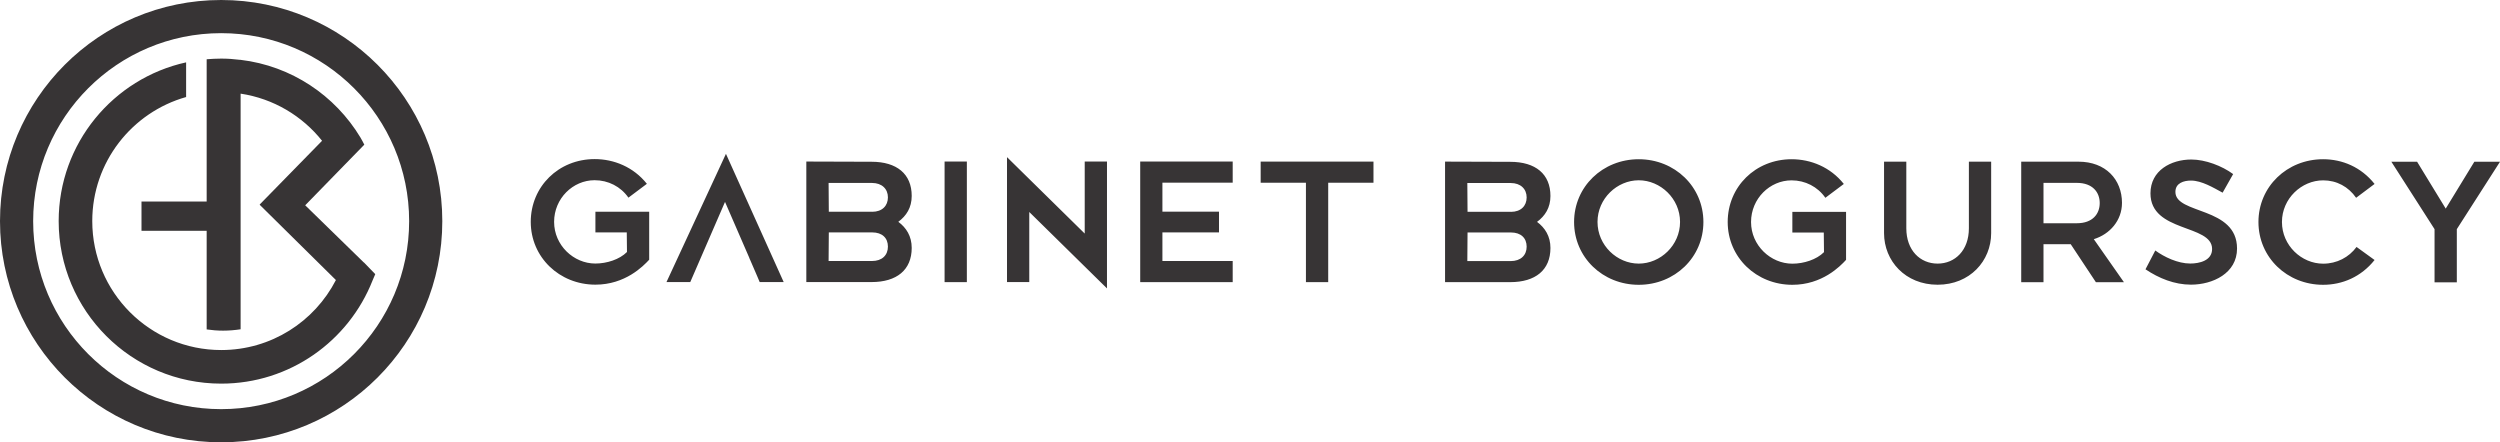
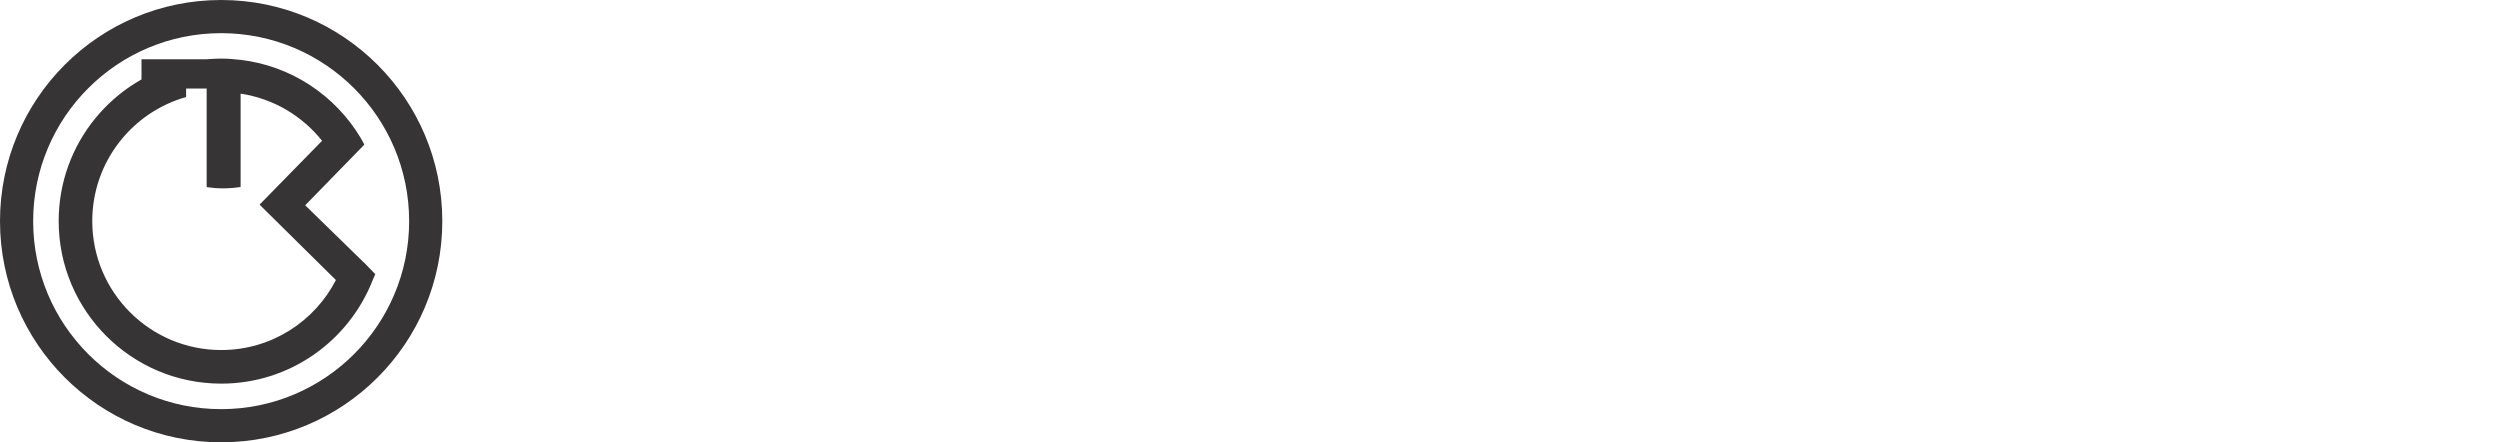
<svg xmlns="http://www.w3.org/2000/svg" viewBox="0 0 346.82 61.36">
  <defs>
    <style>.d{fill:#373435;}</style>
  </defs>
  <g id="a" />
  <g id="b">
    <g id="c">
      <g>
-         <path class="d" d="M82.58,32.24h4.37l.03,2.72c-1.04,1.04-2.8,1.6-4.39,1.6-3.01,0-5.72-2.53-5.72-5.78s2.61-5.78,5.62-5.78c1.89,0,3.62,.88,4.69,2.42l2.56-1.92c-1.86-2.34-4.58-3.43-7.24-3.43-5.01,0-8.87,3.81-8.87,8.71s3.97,8.71,8.97,8.71c4.13,0,6.63-2.56,7.46-3.46v-6.66h-7.46v2.88Zm43.9-5.06c0-3.06-2.08-4.74-5.57-4.74l-9.05-.03v16.72h9.05c3.49,0,5.57-1.68,5.57-4.74,0-1.62-.75-2.8-1.86-3.62,1.12-.83,1.86-1.97,1.86-3.59Zm-5.51,9.03h-6.02l.03-3.97h6.02c1.38,0,2.18,.77,2.18,1.97s-.82,2-2.21,2Zm.03-6.84h-6.02l-.03-3.99h6.02c1.38,0,2.21,.83,2.21,2s-.8,2-2.18,2Zm10.04,9.77h3.09V22.41h-3.09v16.72Zm19.44-6.74l-10.78-10.6v17.33h3.09v-9.72l10.78,10.6V22.41h-3.09v9.99Zm7.7,6.74h12.83v-2.93h-9.75v-3.97h7.85v-2.88h-7.85v-4.02h9.75v-2.93h-12.83v16.72Zm16.71-13.79h6.28v13.79h3.09v-13.79h6.28v-2.93h-15.65v2.93Zm40.2,1.84c0-3.06-2.08-4.74-5.57-4.74l-9.05-.03v16.72h9.05c3.49,0,5.57-1.68,5.57-4.74,0-1.62-.75-2.8-1.86-3.62,1.12-.83,1.86-1.97,1.86-3.59Zm-5.51,9.03h-6.02l.03-3.97h6.02c1.38,0,2.18,.77,2.18,1.97s-.83,2-2.21,2Zm.03-6.84h-6.02l-.03-3.99h6.02c1.38,0,2.21,.83,2.21,2s-.8,2-2.18,2Zm17.73-7.29c-5.01,0-8.97,3.81-8.97,8.71s3.97,8.71,8.97,8.71,8.97-3.81,8.97-8.71-3.97-8.71-8.97-8.71Zm0,14.48c-3.01,0-5.72-2.53-5.72-5.78s2.72-5.78,5.72-5.78,5.73,2.53,5.73,5.78-2.72,5.78-5.73,5.78Zm21.3-4.31h4.37l.03,2.72c-1.04,1.04-2.8,1.6-4.39,1.6-3.01,0-5.73-2.53-5.73-5.78s2.61-5.78,5.62-5.78c1.89,0,3.62,.88,4.69,2.42l2.56-1.92c-1.86-2.34-4.58-3.43-7.24-3.43-5.01,0-8.87,3.81-8.87,8.71s3.97,8.71,8.97,8.71c4.13,0,6.63-2.56,7.45-3.46v-6.66h-7.45v2.88Zm24.5-.59c0,3.06-1.92,4.9-4.34,4.9s-4.34-1.84-4.34-4.9v-9.24h-3.09v9.91c0,3.86,2.96,7.16,7.43,7.16s7.43-3.3,7.43-7.16v-9.91h-3.09v9.24Zm21.24-3.51c0-3.28-2.29-5.73-6.02-5.73h-7.96v16.72h3.09v-5.27h3.78l3.49,5.27h3.89l-4.18-5.97c2.24-.69,3.91-2.61,3.91-5.03Zm-10.89,2.8v-5.59h4.63c2.18,0,3.17,1.3,3.17,2.8s-.98,2.8-3.17,2.8h-4.63Zm18.3-4.34c0-1.23,1.17-1.57,2.16-1.57,1.49,0,3.11,.99,4.39,1.68l1.46-2.58c-1.55-1.14-3.86-2.02-5.8-2.02-2.82,0-5.67,1.52-5.67,4.69,0,5.46,8.55,4.26,8.55,7.72,0,1.62-1.76,2.02-3.03,2.02-1.73,0-3.62-.91-4.85-1.81l-1.36,2.61c1.86,1.25,4.02,2.13,6.31,2.13,3.01,0,6.39-1.57,6.39-5.01,0-5.86-8.55-4.71-8.55-7.85Zm20.49-1.6c1.89,0,3.51,.88,4.58,2.42l2.56-1.92c-1.86-2.34-4.47-3.43-7.14-3.43-5.01,0-8.97,3.81-8.97,8.71s3.97,8.71,8.97,8.71c2.66,0,5.27-1.09,7.14-3.44l-2.5-1.81c-1.06,1.44-2.74,2.32-4.63,2.32-3.01,0-5.72-2.53-5.72-5.78s2.72-5.78,5.72-5.78Zm20.98-2.58l-3.97,6.5-3.97-6.5h-3.57l5.99,9.35v7.38h3.09v-7.38l5.99-9.35h-3.57ZM92.45,39.13h3.31l4.82-11.12,3.34,7.69,.11,.29h.01l.99,2.29,.36,.85h3.33l-8.01-17.79-8.25,17.79Z" />
-         <path class="d" d="M50.48,36.42l-8.14-7.94,8.2-8.41-.26-.5c-.06-.1-.2-.36-.28-.5-3.51-5.82-9.57-9.93-16.64-10.77h-.07c-.86-.11-1.73-.17-2.61-.17-.68,0-1.35,.04-2.01,.09V27.96h-9.04v4.06h9.04v13.68c.74,.11,1.5,.17,2.28,.17,.83,0,1.64-.07,2.43-.19V12.99c4.56,.69,8.55,3.09,11.3,6.54l-8.65,8.84,.02,.02-.02,.02,10.57,10.44c-2.97,5.77-8.98,9.71-15.91,9.71-9.88,0-17.89-8.01-17.89-17.89,0-8.19,5.51-15.09,13.02-17.21v-4.81c-10.11,2.23-17.68,11.24-17.68,22.02,0,12.45,10.1,22.55,22.55,22.55,9.54,0,17.69-5.93,20.99-14.3,.17-.39,.26-.58,.38-.89l-1.57-1.62ZM30.68,0C13.73,0,0,13.74,0,30.68s13.73,30.68,30.68,30.68,30.68-13.73,30.68-30.68S47.62,0,30.68,0Zm0,56.76c-14.4,0-26.08-11.68-26.08-26.08S16.28,4.6,30.68,4.6s26.08,11.68,26.08,26.08-11.67,26.08-26.08,26.08Z" />
+         <path class="d" d="M50.48,36.42l-8.14-7.94,8.2-8.41-.26-.5c-.06-.1-.2-.36-.28-.5-3.51-5.82-9.57-9.93-16.64-10.77h-.07c-.86-.11-1.73-.17-2.61-.17-.68,0-1.35,.04-2.01,.09h-9.04v4.06h9.04v13.68c.74,.11,1.5,.17,2.28,.17,.83,0,1.64-.07,2.43-.19V12.99c4.56,.69,8.55,3.09,11.3,6.54l-8.65,8.84,.02,.02-.02,.02,10.57,10.44c-2.97,5.77-8.98,9.71-15.91,9.71-9.88,0-17.89-8.01-17.89-17.89,0-8.19,5.51-15.09,13.02-17.21v-4.81c-10.11,2.23-17.68,11.24-17.68,22.02,0,12.45,10.1,22.55,22.55,22.55,9.54,0,17.69-5.93,20.99-14.3,.17-.39,.26-.58,.38-.89l-1.57-1.62ZM30.68,0C13.73,0,0,13.74,0,30.68s13.73,30.68,30.68,30.68,30.68-13.73,30.68-30.68S47.62,0,30.68,0Zm0,56.76c-14.4,0-26.08-11.68-26.08-26.08S16.28,4.6,30.68,4.6s26.08,11.68,26.08,26.08-11.67,26.08-26.08,26.08Z" />
      </g>
    </g>
  </g>
</svg>